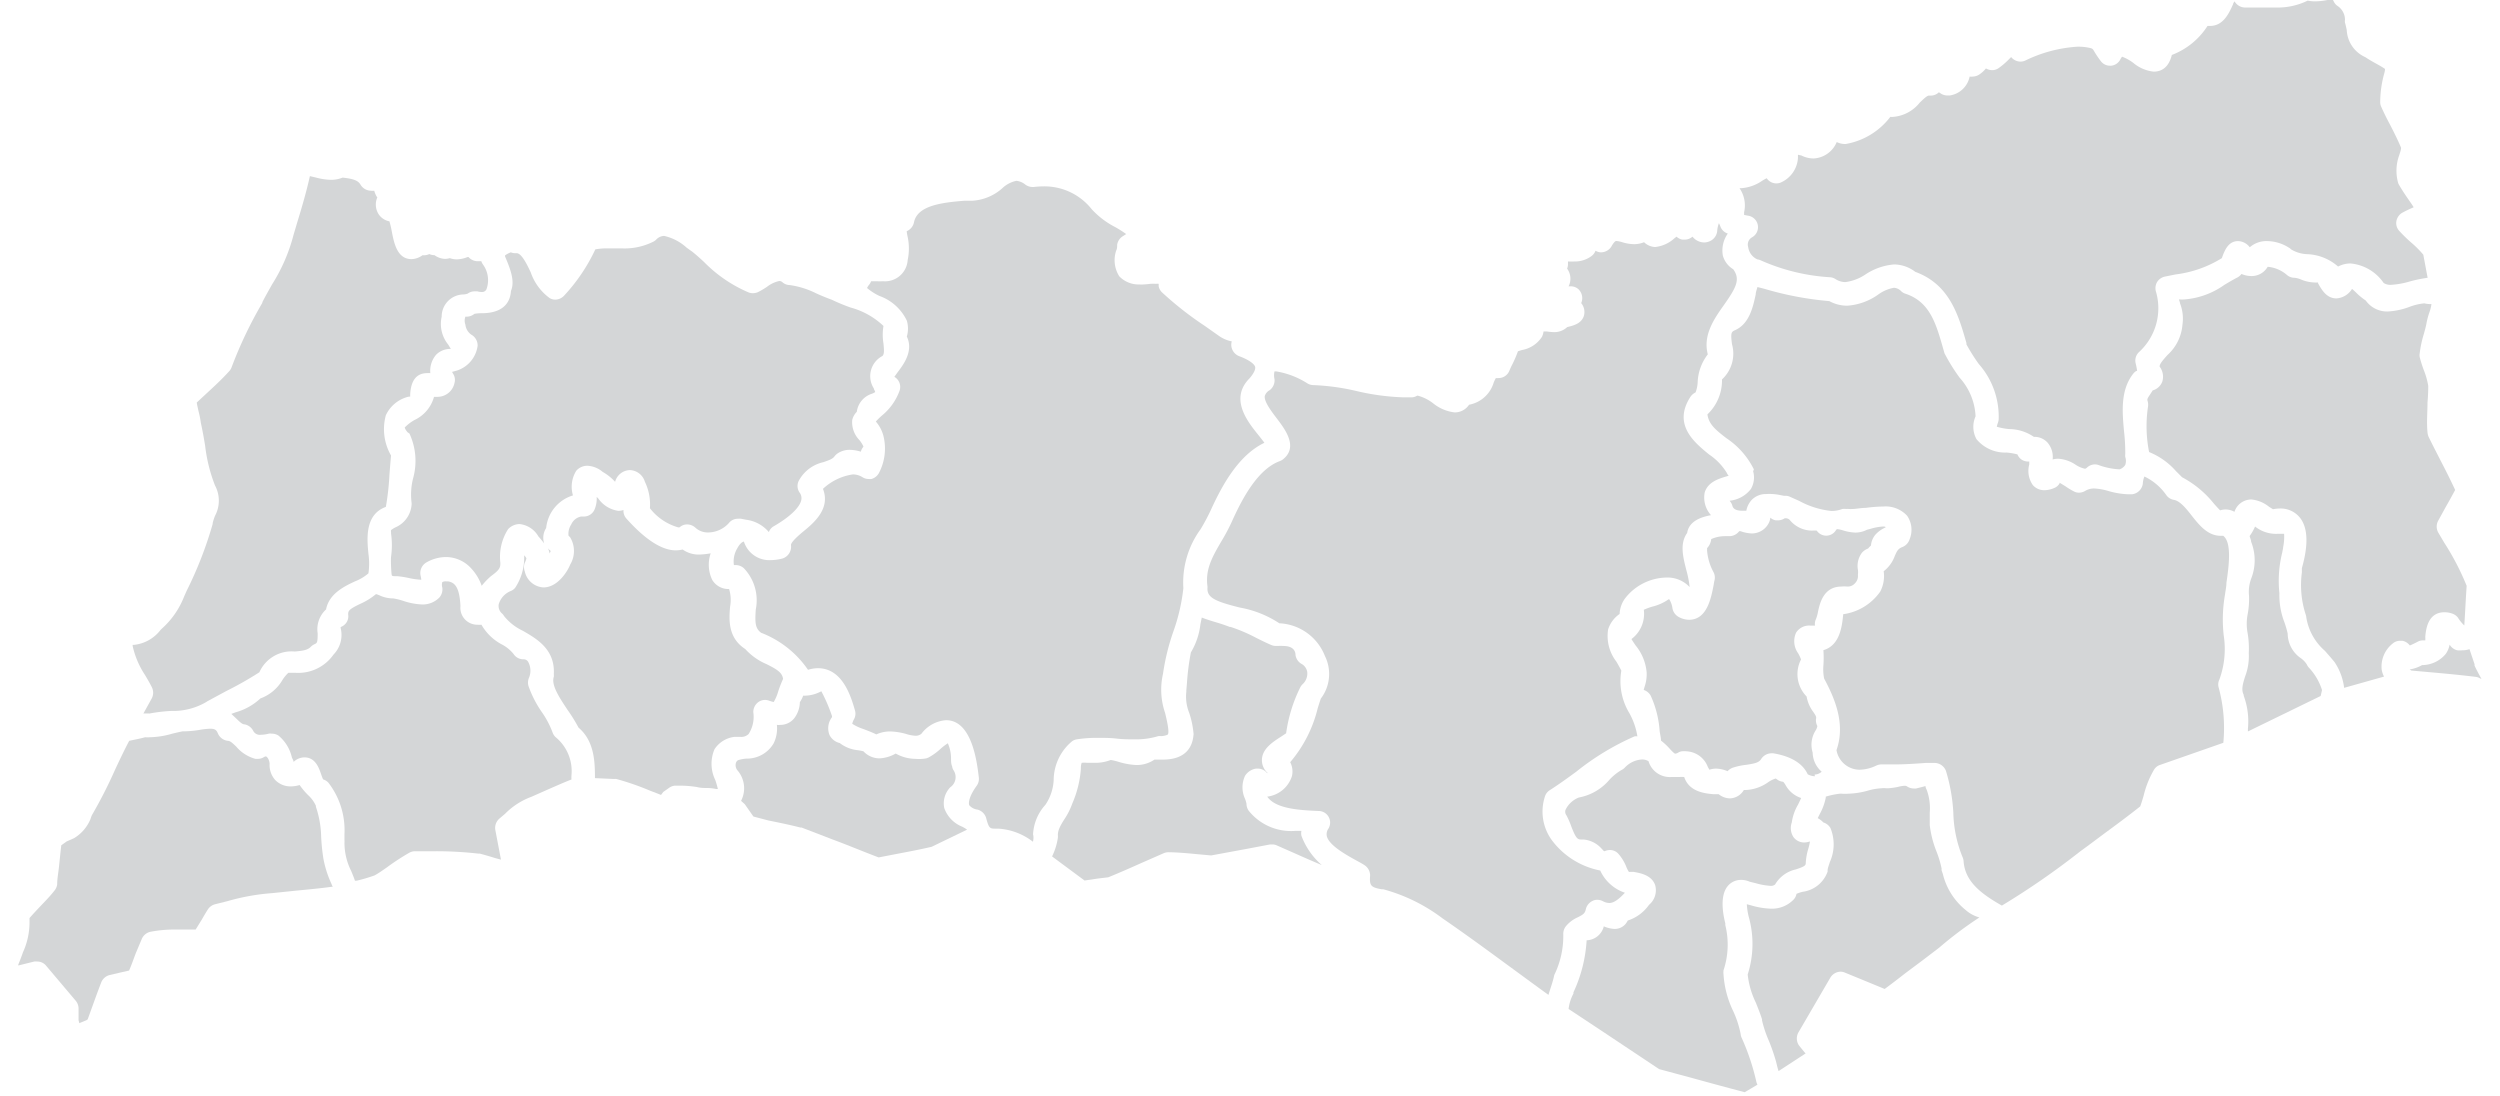
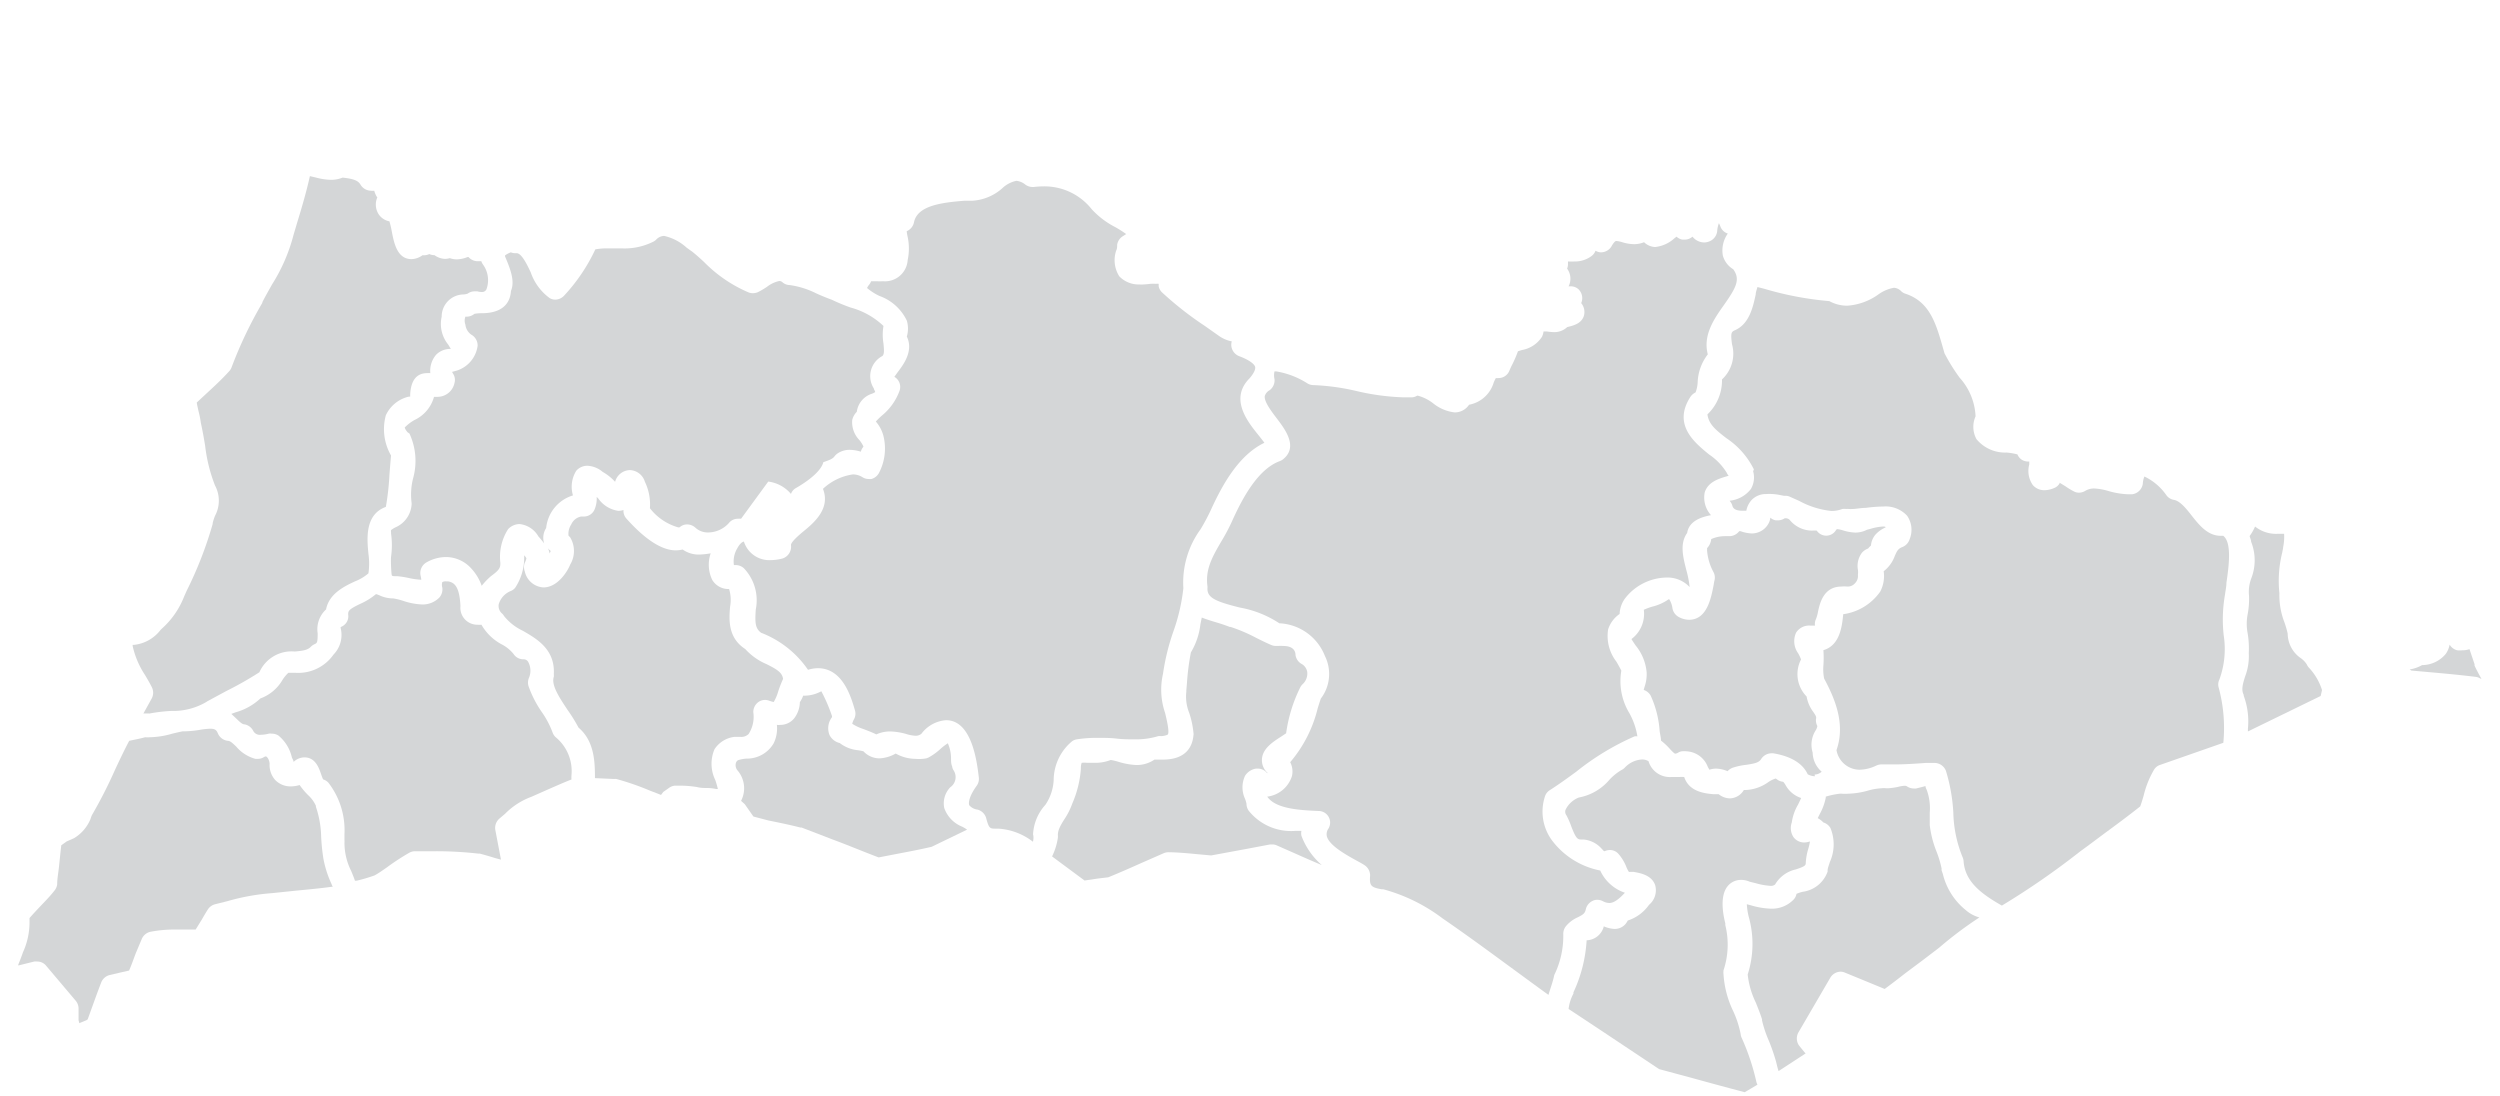
<svg xmlns="http://www.w3.org/2000/svg" viewBox="0 0 202.41 88.71">
  <defs>
    <style>.cls-1{fill:#d4d6d7;}</style>
  </defs>
  <path id="vila-real-de-santo-antonio" class="cls-1" d="M182,59a6,6,0,0,0-.34-2.67.25.25,0,0,0,0-.07c-.2-.4-.1-.81.11-1.48a4.6,4.6,0,0,0,.3-1.9,7.46,7.46,0,0,0-.09-1.6,4.08,4.08,0,0,1,0-1.55s0,0,0,0a6.67,6.67,0,0,0,.11-1.5,3.09,3.09,0,0,1,.17-1.37,4.06,4.06,0,0,0,0-3c0-.15-.09-.31-.12-.46a4,4,0,0,0,.44-.77,2.72,2.72,0,0,0,1.82.59l.53,0a4.13,4.13,0,0,1-.08,1.09c0,.13-.05.26-.06.38a9.51,9.51,0,0,0-.24,3.34,6.06,6.06,0,0,0,.4,2.34,7.37,7.37,0,0,1,.27.93,2.44,2.44,0,0,0,1.08,2,1.77,1.77,0,0,1,.47.5.92.92,0,0,0,.19.28A4.7,4.7,0,0,1,188,55.87l-.11.48L182,59.22Zm18.75-4.1a.75.75,0,0,0-.32-.1c-1.14-.14-2.29-.25-3.41-.35l-1.79-.16-.13-.09a2.93,2.93,0,0,0,1-.35,2.51,2.51,0,0,0,1.92-.91,1.84,1.84,0,0,0,.31-.75,1,1,0,0,0,.61.46,2,2,0,0,0,.42,0,1.76,1.76,0,0,0,.58-.09l.41,1.22a1.17,1.17,0,0,0,0,.11c.17.37.37.73.56,1.08Z" />
  <path id="vila-do-bispo" class="cls-1" d="M6.36,82.61c0-.34,0-.69,0-1A1,1,0,0,0,6.11,81l-2.4-2.84A.92.92,0,0,0,3,77.85a.91.91,0,0,0-.23,0l-1.29.32,0-.07c.13-.32.26-.65.38-1a5.83,5.83,0,0,0,.53-2.39c0-.13,0-.26,0-.38.35-.4.72-.79,1.11-1.2s.6-.63.89-1a1,1,0,0,0,.24-.53c0-.46.09-.91.14-1.37s.12-1.19.19-1.79l.43-.31L6,67.86a3.26,3.26,0,0,0,1.32-1.53A3.24,3.24,0,0,1,7.44,66a37.68,37.68,0,0,0,1.88-3.69c.36-.77.74-1.57,1.14-2.33l.23-.05c.35-.07.7-.14,1.06-.24a2.68,2.68,0,0,0,.4,0,6.92,6.92,0,0,0,1.8-.29c.3-.07.58-.14.85-.19H15a8.48,8.48,0,0,0,1.13-.11A6.12,6.12,0,0,1,17,59c.39,0,.52.08.65.4a1,1,0,0,0,.79.58c.2,0,.38.18.68.46a3.08,3.08,0,0,0,1.56,1l.19,0a.91.91,0,0,0,.48-.13.44.44,0,0,1,.17-.07c.08,0,.28.22.31.59a1.81,1.81,0,0,0,.45,1.32,1.72,1.72,0,0,0,1.27.52,2.56,2.56,0,0,0,.71-.11,5.74,5.74,0,0,0,.69.82,2.62,2.62,0,0,1,.63.87.31.31,0,0,0,0,.08A8,8,0,0,1,26,67.69a16.55,16.55,0,0,0,.18,1.81,8.64,8.64,0,0,0,.66,2.07,2.29,2.29,0,0,0,.1.23l-.1,0c-.95.13-1.93.22-2.87.31l-1.92.2a17.78,17.78,0,0,0-3.63.65l-1,.25a1,1,0,0,0-.59.42c-.17.27-.33.54-.49.82l-.5.81h-.37c-.41,0-.82,0-1.23,0a10.31,10.31,0,0,0-2.06.18,1,1,0,0,0-.7.58L11,77.16c-.18.47-.36,1-.55,1.42l-.75.17-.85.2a1,1,0,0,0-.65.58c-.17.44-.33.87-.49,1.31L7.1,82.53,7,82.6l-.58.24A1.77,1.77,0,0,0,6.36,82.61Z" />
  <path id="tavira" class="cls-1" d="M162.08,73.32c-1.77-1-3-2-3.1-3.61a1,1,0,0,0-.09-.33,10.1,10.1,0,0,1-.74-3.57,14.13,14.13,0,0,0-.6-3.4,1,1,0,0,0-.89-.64h-.06l-.67,0c-.84.06-1.7.12-2.53.12-.38,0-.72,0-1,0h-.07a1,1,0,0,0-.41.09,3.25,3.25,0,0,1-1.38.34,1.91,1.91,0,0,1-1.85-1.59c.75-2.12-.14-4.19-1-5.79a3.77,3.77,0,0,1-.06-1.06,8.73,8.73,0,0,0,0-1.24c1.36-.39,1.51-2,1.6-2.85v-.06a4.4,4.4,0,0,0,3-1.83,2.71,2.71,0,0,0,.28-1.65,2.71,2.71,0,0,0,.9-1.24c.18-.4.26-.59.64-.73a1,1,0,0,0,.56-.62,2,2,0,0,0-.2-1.9,2.36,2.36,0,0,0-1.93-.75,11.46,11.46,0,0,0-1.42.11c-.4,0-.79.09-1.08.09a2.07,2.07,0,0,1-.28,0,.91.91,0,0,0-.23,0,1.12,1.12,0,0,0-.31,0,2.44,2.44,0,0,1-.88.16,6.94,6.94,0,0,1-2.62-.82l-.74-.33a.84.84,0,0,0-.38-.08h-.11l-.41-.08A4.25,4.25,0,0,0,143,40a1.59,1.59,0,0,0-1.16.46,1.75,1.75,0,0,0-.45.89l-.33,0c-.68,0-.77-.28-.81-.44a1,1,0,0,0-.14-.27l-.07-.1h0a2.48,2.48,0,0,0,1.72-.95,1.85,1.85,0,0,0,.18-1.44A.88.88,0,0,0,142,38a6.5,6.5,0,0,0-2.22-2.52c-.91-.7-1.43-1.14-1.54-1.93a3.79,3.79,0,0,0,1.18-2.83,2.84,2.84,0,0,0,.81-2.85c-.12-.9-.06-1,.23-1.13,1.18-.51,1.47-1.89,1.69-2.9,0-.18.09-.41.14-.6l.55.14a26.3,26.3,0,0,0,5.27,1,3,3,0,0,0,1.45.37,4.88,4.88,0,0,0,2.49-.89,3.07,3.07,0,0,1,1.29-.56.89.89,0,0,1,.6.29.89.89,0,0,0,.33.19c2,.66,2.49,2.45,3.08,4.53l.06.21a.51.51,0,0,0,.07.17,14.88,14.88,0,0,0,1.18,1.89,5,5,0,0,1,1.29,3.13,2.08,2.08,0,0,0,.07,1.84,3,3,0,0,0,2.44,1.09,5.18,5.18,0,0,1,.88.15.93.93,0,0,0,.38.45,1.05,1.05,0,0,0,.49.13h.09a1.8,1.8,0,0,0,0,.22,2,2,0,0,0,.29,1.69,1.23,1.23,0,0,0,.94.41,2.08,2.08,0,0,0,.79-.18.86.86,0,0,0,.43-.37l0-.06.49.3a5.42,5.42,0,0,0,.64.39.88.88,0,0,0,.44.12,1,1,0,0,0,.48-.13,1.39,1.39,0,0,1,.76-.21,4.8,4.8,0,0,1,1.1.19,6.48,6.48,0,0,0,1.69.28h.26a1,1,0,0,0,.88-.85,1.76,1.76,0,0,1,.13-.59,4.56,4.56,0,0,1,1.79,1.53.94.94,0,0,0,.59.36c.5.08,1,.7,1.46,1.29.6.76,1.29,1.62,2.33,1.62H180c.72.55.45,2.49.26,3.81,0,.33-.08.64-.11.92a11.7,11.7,0,0,0-.11,3.33,7.22,7.22,0,0,1-.35,3.58.89.89,0,0,0-.07.6,12.58,12.58,0,0,1,.39,4.52l-5.12,1.79a.89.89,0,0,0-.48.37,7.72,7.72,0,0,0-.85,2.11c-.09.31-.18.61-.28.88-.92.73-1.89,1.45-2.83,2.14-.66.49-1.33,1-2,1.48A62.75,62.75,0,0,1,162.08,73.32Z" />
  <path id="sao-bras-de-alportel" class="cls-1" d="M146.94,62.85a1.31,1.31,0,0,1-.58-.16c-.31-.68-1.06-1.41-2.79-1.7h-.16a1,1,0,0,0-.81.45c-.18.3-.49.37-1.19.48a5.45,5.45,0,0,0-1.13.24,1.07,1.07,0,0,0-.41.28,2.54,2.54,0,0,0-.92-.21,1.67,1.67,0,0,0-.55.09l-.13-.23a1.94,1.94,0,0,0-1.71-1.26,1.9,1.9,0,0,0-.41,0,.79.79,0,0,0-.27.1.54.54,0,0,1-.25.09c-.07,0-.35-.29-.46-.42a5.43,5.43,0,0,0-.69-.64c0-.25-.08-.52-.11-.8a8.21,8.21,0,0,0-.72-2.83,1,1,0,0,0-.57-.47l.07-.25a3.13,3.13,0,0,0,.17-1.17,4,4,0,0,0-.9-2.19c-.12-.18-.24-.35-.33-.51a2.55,2.55,0,0,0,1-2.37,5.38,5.38,0,0,1,.67-.25,3.9,3.9,0,0,0,1.34-.6l.05,0a1.84,1.84,0,0,1,.26.74,1,1,0,0,0,.45.66,1.78,1.78,0,0,0,.89.26c1.47,0,1.79-1.78,2-2.85a2.73,2.73,0,0,1,.07-.37.94.94,0,0,0-.1-.66,4.39,4.39,0,0,1-.51-1.75.86.86,0,0,0,0-.17,1.21,1.21,0,0,0,.33-.68.07.07,0,0,0,0-.05,2.75,2.75,0,0,1,1.1-.24h.24l.15,0a1,1,0,0,0,.78-.4l.12,0a2.93,2.93,0,0,0,.9.18h0a1.54,1.54,0,0,0,1.4-.89,1.07,1.07,0,0,0,.1-.39.91.91,0,0,0,.45.22l.18,0a1,1,0,0,0,.54-.17h.07a.48.48,0,0,1,.32.12,2.34,2.34,0,0,0,1.84.88,2.06,2.06,0,0,1,.36,0,.93.93,0,0,0,.77.41h0a.92.92,0,0,0,.77-.42.33.33,0,0,1,.1-.11,2.17,2.17,0,0,1,.48.1,3.79,3.79,0,0,0,1,.18,2.05,2.05,0,0,0,.95-.23l.27-.07a4.5,4.5,0,0,1,1-.19c.15,0,.21,0,.24.07a2.36,2.36,0,0,0-.83.59,1.56,1.56,0,0,0-.36.88,1.75,1.75,0,0,0-.23.24,1.24,1.24,0,0,0-.49.33,1.77,1.77,0,0,0-.33,1.42,1.81,1.81,0,0,1,0,.32.66.66,0,0,0,0,.14.83.83,0,0,1-.24.6.77.77,0,0,1-.55.27h-.08a2.34,2.34,0,0,0-.47,0c-1.46,0-1.75,1.38-1.89,2a3.3,3.3,0,0,1-.17.63.89.89,0,0,0-.08.53l-.06,0-.32,0a1.25,1.25,0,0,0-1.15.57,1.67,1.67,0,0,0,.17,1.68,3.6,3.6,0,0,1,.23.49,2.58,2.58,0,0,0,.45,3,2.91,2.91,0,0,0,.54,1.25c.22.32.25.4.23.52a.94.94,0,0,0,.1.62.92.92,0,0,1-.14.36,2.16,2.16,0,0,0-.24,1.79,2.1,2.1,0,0,0,.73,1.55.86.86,0,0,1-.57.23Z" />
  <path id="silves" class="cls-1" d="M83.63,68.15a5.08,5.08,0,0,0-2.8-1.06h-.21c-.47,0-.55,0-.78-.87a1,1,0,0,0-.69-.67,1.06,1.06,0,0,1-.68-.36c-.07-.21,0-.74.62-1.59a.94.94,0,0,0,.16-.65c-.15-1.27-.56-4.64-2.65-4.64a2.73,2.73,0,0,0-2,1.1.73.73,0,0,1-.47.16,3,3,0,0,1-.78-.15,5.36,5.36,0,0,0-1.27-.2,2.7,2.7,0,0,0-1.13.24c-.37-.18-.74-.32-1.09-.45A3.74,3.74,0,0,1,69,58.6a1.44,1.44,0,0,1,.15-.38.93.93,0,0,0,.07-.71c-.32-1.11-1-3.41-3-3.41a2.84,2.84,0,0,0-.8.13,8.16,8.16,0,0,0-3.8-3c-.48-.36-.5-.82-.43-1.88A3.76,3.76,0,0,0,60.22,46a1,1,0,0,0-.64-.25h-.16a2.06,2.06,0,0,1,.27-1.35c.21-.4.44-.55.54-.55h0a2.16,2.16,0,0,0,2.19,1.5,3.93,3.93,0,0,0,.93-.13,1,1,0,0,0,.69-1.09c0-.24.59-.76,1-1.1.82-.67,2.23-1.84,1.59-3.45a4.48,4.48,0,0,1,2.42-1.17,1.46,1.46,0,0,1,.77.22.89.89,0,0,0,.5.15,1,1,0,0,0,.24,0,1,1,0,0,0,.59-.46,4.25,4.25,0,0,0,.37-3.05,2.85,2.85,0,0,0-.61-1.14,5.83,5.83,0,0,1,.5-.49,4.64,4.64,0,0,0,1.42-2,.94.94,0,0,0-.42-1.13l.28-.39c.44-.58,1.3-1.7.73-2.87a2.27,2.27,0,0,0,0-1.29,3.91,3.91,0,0,0-2.22-2,4.58,4.58,0,0,1-1-.64,1.11,1.11,0,0,1,.17-.27,1,1,0,0,0,.16-.28h.07l.37,0a4.53,4.53,0,0,0,.52,0,1.84,1.84,0,0,0,2-1.72,4.51,4.51,0,0,0,0-1.86,4.2,4.2,0,0,1-.08-.47h0A1,1,0,0,0,74,18c.27-1.34,2.18-1.6,4.12-1.75l.28,0h0l.35,0a4,4,0,0,0,2.39-1,2.35,2.35,0,0,1,1.15-.61,1.37,1.37,0,0,1,.73.31,1,1,0,0,0,.56.19h.11a7.29,7.29,0,0,1,.79-.05,4.88,4.88,0,0,1,3.91,1.85,6.79,6.79,0,0,0,1.91,1.45,9.46,9.46,0,0,1,.88.56l-.28.18a1,1,0,0,0-.45.68c0,.17,0,.33-.08.48a2.44,2.44,0,0,0,.25,2.08,2.17,2.17,0,0,0,1.65.66,1.39,1.39,0,0,0,.3,0,5.54,5.54,0,0,0,.56-.05,4.23,4.23,0,0,1,.48,0,.63.63,0,0,1,.2,0h0s0,.06,0,.19a.92.92,0,0,0,.27.5,27.12,27.12,0,0,0,3.47,2.72l1.12.79a2.7,2.7,0,0,0,1.06.46.93.93,0,0,0,0,.55,1,1,0,0,0,.58.64c.89.33,1.26.67,1.31.87s-.11.53-.44.92c-1.67,1.66-.15,3.54.67,4.56.16.2.37.46.52.67-2.09,1-3.41,3.42-4.33,5.43a16.7,16.7,0,0,1-.83,1.56,7.32,7.32,0,0,0-1.4,4.78,15.33,15.33,0,0,1-.8,3.48,18.23,18.23,0,0,0-.85,3.46,5.79,5.79,0,0,0,.17,3.16c.13.54.37,1.54.22,1.75,0,0-.16.11-.54.13a.85.85,0,0,0-.23,0,6.18,6.18,0,0,1-1.93.26c-.47,0-.94,0-1.44-.06s-1-.06-1.59-.06a10.35,10.35,0,0,0-1.64.12.93.93,0,0,0-.36.14,4.11,4.11,0,0,0-1.51,3.16,3.92,3.92,0,0,1-.67,2,3.84,3.84,0,0,0-1,2.4C83.7,67.75,83.67,68,83.63,68.15Z" />
  <path id="portimao" class="cls-1" d="M53.52,64.36,52.59,64a21.31,21.31,0,0,0-2.69-.93.57.57,0,0,0-.18,0L48.17,63c0-1.34-.05-3-1.33-4.09a12.91,12.91,0,0,0-.9-1.45c-.66-1-1.33-2-1.1-2.67a1.57,1.57,0,0,0,0-.23c.1-2-1.4-2.85-2.51-3.49a4.3,4.3,0,0,1-1.51-1.18,1.33,1.33,0,0,0-.14-.19.81.81,0,0,1-.3-.78,1.66,1.66,0,0,1,1-1.08.9.9,0,0,0,.33-.25,4.39,4.39,0,0,0,.73-2.44c0-.06,0-.13,0-.19a1.11,1.11,0,0,1,.18.24h0a1.38,1.38,0,0,1-.13.36,1,1,0,0,0,0,.71A1.64,1.64,0,0,0,44,47.56c1.2,0,2-1.41,2.16-1.84a2.14,2.14,0,0,0,0-2.22l-.13-.13a1.39,1.39,0,0,1,.22-.91,1.1,1.1,0,0,1,.8-.64h.22a.94.94,0,0,0,.85-.53,2.27,2.27,0,0,0,.19-1.06l.13.13a2.38,2.38,0,0,0,1.62,1,1.28,1.28,0,0,0,.42-.07.93.93,0,0,0,.24.7c1.52,1.7,2.87,2.57,4,2.57a2.51,2.51,0,0,0,.55-.07,2.25,2.25,0,0,0,1.34.41,6.46,6.46,0,0,0,.93-.1h0a2.84,2.84,0,0,0,.13,2.16,1.53,1.53,0,0,0,1.36.73h0a3,3,0,0,1,.08,1.43c-.08,1-.21,2.5,1.23,3.43a4.9,4.9,0,0,0,1.72,1.22c.88.44,1.27.69,1.34,1.2a10,10,0,0,0-.39,1,3.52,3.52,0,0,1-.37.87,3.71,3.71,0,0,1-.37-.11.92.92,0,0,0-.33-.06.91.91,0,0,0-.55.18,1,1,0,0,0-.4.81,2.57,2.57,0,0,1-.38,1.77.85.85,0,0,1-.67.23h-.29l-.18,0a2.24,2.24,0,0,0-1.62,1,3,3,0,0,0,.06,2.49,6.68,6.68,0,0,1,.21.73l-.14,0a3.63,3.63,0,0,0-.69-.08h0c-.28,0-.57,0-.87-.08a8.83,8.83,0,0,0-1.28-.11l-.51,0a1,1,0,0,0-.42.15l-.51.36Z" />
  <path id="olhao" class="cls-1" d="M144,86.72c-.05-.16-.1-.33-.14-.51l-.07-.28a16,16,0,0,0-.57-1.65,9.37,9.37,0,0,1-.56-1.67.29.29,0,0,0,0-.09c-.15-.47-.33-.91-.5-1.34a6.89,6.89,0,0,1-.66-2.28,8.11,8.11,0,0,0,.08-4.69,5.35,5.35,0,0,1-.15-1l.34.09a6.3,6.3,0,0,0,1.61.27,2.43,2.43,0,0,0,1.8-.7.88.88,0,0,0,.27-.5,2.84,2.84,0,0,1,.52-.17,2.48,2.48,0,0,0,2-1.63.29.29,0,0,0,0-.09c0-.19.11-.43.18-.68a3.48,3.48,0,0,0,.05-2.76,1,1,0,0,0-.57-.45l-.06-.06a1.8,1.8,0,0,0-.4-.29l.17-.34a4.57,4.57,0,0,0,.48-1.31v-.09a6.34,6.34,0,0,1,1.15-.24l.13,0a3.43,3.43,0,0,0,.56,0,6.45,6.45,0,0,0,1.58-.25,4.86,4.86,0,0,1,1.12-.19,1.19,1.19,0,0,1,.33,0l.21,0h0a5.7,5.7,0,0,0,.77-.11,2.42,2.42,0,0,1,.54-.09.31.31,0,0,1,.19.05,1,1,0,0,0,.54.17l.19,0,.56-.14.2-.06a.82.82,0,0,0,.1.3,4.31,4.31,0,0,1,.25,1.86c0,.34,0,.69,0,1a8.37,8.37,0,0,0,.55,2.15,8.48,8.48,0,0,1,.41,1.37.83.83,0,0,0,0,.15l.1.29a5.37,5.37,0,0,0,1.85,2.92,2.77,2.77,0,0,0,1.11.6A31.08,31.08,0,0,0,157,76.73l-1.39,1.06-1.34,1c-.55.43-1.12.87-1.68,1.28l-1.77-.73-1.44-.59a.94.94,0,0,0-.36-.08,1,1,0,0,0-.82.47l-2.57,4.41a1,1,0,0,0,0,1.06c.16.21.33.41.5.62l.06.06,0,0Z" />
-   <path id="monchique" class="cls-1" d="M39,47.43a4,4,0,0,0-.84-1.4,2.77,2.77,0,0,0-2.06-.93,3.24,3.24,0,0,0-1.6.45,1,1,0,0,0-.45,1.05,2.23,2.23,0,0,1,.06.34,6,6,0,0,1-1-.14,7.81,7.81,0,0,0-.95-.15H32.1c-.25,0-.35,0-.38-.08s-.09-1-.06-1.48a6.72,6.72,0,0,0,0-1.9.29.29,0,0,0,0-.09.65.65,0,0,1,0-.18,2.13,2.13,0,0,1,.35-.22,2.17,2.17,0,0,0,1.31-1.79.89.89,0,0,0,0-.23,5.4,5.4,0,0,1,.12-1.93,5.25,5.25,0,0,0-.29-3.65L33,35c-.22-.26-.23-.38-.23-.39a3.48,3.48,0,0,1,.8-.61,2.92,2.92,0,0,0,1.57-1.87h.24A1.41,1.41,0,0,0,36.8,31a.9.9,0,0,0-.11-.73l-.09-.16L37,30a2.45,2.45,0,0,0,1.67-2,1,1,0,0,0-.52-.91,1.14,1.14,0,0,1-.47-.81.91.91,0,0,1,0-.64h.08a1,1,0,0,0,.65-.23,3.17,3.17,0,0,1,.59-.05c.63,0,2.26-.1,2.37-1.81.35-.82-.09-1.86-.48-2.79l0-.08a1.82,1.82,0,0,1,.47-.25.9.9,0,0,0,.37.07h.1c.4,0,.85.93,1.14,1.55a4.31,4.31,0,0,0,1.54,2.09.92.92,0,0,0,.45.12,1,1,0,0,0,.7-.31,14.48,14.48,0,0,0,2.54-3.76,5.21,5.21,0,0,1,1-.08h1.12a5.21,5.21,0,0,0,2.59-.55,1,1,0,0,0,.2-.14.92.92,0,0,1,.66-.32,4,4,0,0,1,1.82.95l.5.36c.32.26.62.53.92.81a11.19,11.19,0,0,0,3.61,2.46,1,1,0,0,0,.33.06,1.1,1.1,0,0,0,.4-.08,6.38,6.38,0,0,0,.75-.44,2.46,2.46,0,0,1,1-.47.4.4,0,0,1,.27.12.91.91,0,0,0,.57.21,6.93,6.93,0,0,1,2.16.68c.4.18.81.35,1.25.51a15.24,15.24,0,0,0,1.52.63,6.21,6.21,0,0,1,2.66,1.49,4.3,4.3,0,0,0,0,1.43c.06.61.06.84-.08,1a1.84,1.84,0,0,0-.7,2.63c0,.08.08.18.1.24a.32.32,0,0,1,0,.06,1.23,1.23,0,0,1-.26.13,1.77,1.77,0,0,0-1.22,1.46A1.42,1.42,0,0,0,69,34a2.07,2.07,0,0,0,.58,1.63,2.55,2.55,0,0,1,.32.5l0,.05a.86.86,0,0,0-.2.39,3.2,3.2,0,0,0-.9-.15,1.74,1.74,0,0,0-1,.3,1.2,1.2,0,0,0-.23.22c-.15.22-.45.32-.91.48a3,3,0,0,0-2,1.53.94.94,0,0,0,.07.92.75.75,0,0,1,.14.64c-.14.6-.95,1.36-2.21,2.09a.87.87,0,0,0-.41.48,2.88,2.88,0,0,0-1.84-1L60,42a1.07,1.07,0,0,0-.25,0,.92.92,0,0,0-.74.35,2.28,2.28,0,0,1-1.7.76,1.47,1.47,0,0,1-1-.38,1,1,0,0,0-.67-.27.88.88,0,0,0-.61.23.23.23,0,0,1-.15,0,4.45,4.45,0,0,1-2.26-1.54A4.22,4.22,0,0,0,52.21,39,1.32,1.32,0,0,0,51,38.06a1.28,1.28,0,0,0-1.2.95,4,4,0,0,0-1-.8,2.07,2.07,0,0,0-1.23-.5,1.19,1.19,0,0,0-.91.4,2.44,2.44,0,0,0-.27,2,3.07,3.07,0,0,0-2.17,2.64,1.47,1.47,0,0,0-.22,1,1.53,1.53,0,0,0,.06.25c-.12-.16-.25-.32-.38-.47l-.09-.1a2,2,0,0,0-1.52-1,1.29,1.29,0,0,0-.93.41,4.16,4.16,0,0,0-.63,2.73v.07c0,.35-.12.54-.75,1A5.64,5.64,0,0,0,39,47.43Zm5.5-2.62a1.64,1.64,0,0,0-.13-.41,2.13,2.13,0,0,0,.22.21Z" />
+   <path id="monchique" class="cls-1" d="M39,47.43a4,4,0,0,0-.84-1.4,2.77,2.77,0,0,0-2.06-.93,3.24,3.24,0,0,0-1.6.45,1,1,0,0,0-.45,1.05,2.23,2.23,0,0,1,.06.34,6,6,0,0,1-1-.14,7.81,7.81,0,0,0-.95-.15H32.1c-.25,0-.35,0-.38-.08s-.09-1-.06-1.48a6.72,6.72,0,0,0,0-1.9.29.29,0,0,0,0-.09.65.65,0,0,1,0-.18,2.13,2.13,0,0,1,.35-.22,2.17,2.17,0,0,0,1.31-1.79.89.89,0,0,0,0-.23,5.4,5.4,0,0,1,.12-1.93,5.25,5.25,0,0,0-.29-3.65L33,35c-.22-.26-.23-.38-.23-.39a3.48,3.48,0,0,1,.8-.61,2.92,2.92,0,0,0,1.57-1.87h.24A1.41,1.41,0,0,0,36.8,31a.9.9,0,0,0-.11-.73l-.09-.16L37,30a2.45,2.45,0,0,0,1.67-2,1,1,0,0,0-.52-.91,1.14,1.14,0,0,1-.47-.81.91.91,0,0,1,0-.64h.08a1,1,0,0,0,.65-.23,3.17,3.17,0,0,1,.59-.05c.63,0,2.26-.1,2.37-1.81.35-.82-.09-1.86-.48-2.79l0-.08a1.82,1.82,0,0,1,.47-.25.9.9,0,0,0,.37.07h.1c.4,0,.85.93,1.14,1.55a4.31,4.31,0,0,0,1.54,2.09.92.92,0,0,0,.45.12,1,1,0,0,0,.7-.31,14.48,14.48,0,0,0,2.54-3.76,5.21,5.21,0,0,1,1-.08h1.12a5.21,5.21,0,0,0,2.59-.55,1,1,0,0,0,.2-.14.92.92,0,0,1,.66-.32,4,4,0,0,1,1.82.95l.5.36c.32.26.62.53.92.81a11.19,11.19,0,0,0,3.61,2.46,1,1,0,0,0,.33.06,1.1,1.1,0,0,0,.4-.08,6.38,6.38,0,0,0,.75-.44,2.46,2.46,0,0,1,1-.47.4.4,0,0,1,.27.12.91.91,0,0,0,.57.21,6.93,6.93,0,0,1,2.16.68c.4.18.81.35,1.25.51a15.24,15.24,0,0,0,1.52.63,6.21,6.21,0,0,1,2.66,1.49,4.3,4.3,0,0,0,0,1.43c.06.61.06.84-.08,1a1.84,1.84,0,0,0-.7,2.63c0,.08.08.18.1.24a.32.32,0,0,1,0,.06,1.23,1.23,0,0,1-.26.13,1.77,1.77,0,0,0-1.22,1.46A1.42,1.42,0,0,0,69,34a2.07,2.07,0,0,0,.58,1.63,2.55,2.55,0,0,1,.32.5l0,.05a.86.86,0,0,0-.2.39,3.2,3.2,0,0,0-.9-.15,1.74,1.74,0,0,0-1,.3,1.2,1.2,0,0,0-.23.22c-.15.22-.45.32-.91.48c-.14.6-.95,1.36-2.21,2.09a.87.87,0,0,0-.41.48,2.88,2.88,0,0,0-1.84-1L60,42a1.07,1.07,0,0,0-.25,0,.92.92,0,0,0-.74.35,2.28,2.28,0,0,1-1.7.76,1.47,1.47,0,0,1-1-.38,1,1,0,0,0-.67-.27.88.88,0,0,0-.61.23.23.23,0,0,1-.15,0,4.45,4.45,0,0,1-2.26-1.54A4.22,4.22,0,0,0,52.21,39,1.32,1.32,0,0,0,51,38.06a1.28,1.28,0,0,0-1.2.95,4,4,0,0,0-1-.8,2.07,2.07,0,0,0-1.23-.5,1.19,1.19,0,0,0-.91.4,2.44,2.44,0,0,0-.27,2,3.07,3.07,0,0,0-2.17,2.64,1.47,1.47,0,0,0-.22,1,1.53,1.53,0,0,0,.06.25c-.12-.16-.25-.32-.38-.47l-.09-.1a2,2,0,0,0-1.52-1,1.29,1.29,0,0,0-.93.41,4.16,4.16,0,0,0-.63,2.73v.07c0,.35-.12.54-.75,1A5.64,5.64,0,0,0,39,47.43Zm5.5-2.62a1.64,1.64,0,0,0-.13-.41,2.13,2.13,0,0,0,.22.21Z" />
  <path id="loule" class="cls-1" d="M125.37,80.55c-1-.72-2-1.46-3-2.19-1.8-1.32-3.66-2.69-5.57-4A14.06,14.06,0,0,0,112,72l-.13,0c-.9-.16-1-.3-.94-1.13a1,1,0,0,0-.45-.82c-.18-.12-.42-.25-.68-.39-.81-.45-2.17-1.2-2.37-1.94a.78.78,0,0,1,.13-.64.94.94,0,0,0-.77-1.42h-.06c-1.37-.06-3.23-.15-4-1a1.83,1.83,0,0,1-.13-.16,2.41,2.41,0,0,0,2-1.66,1.63,1.63,0,0,0-.14-1.13,10.56,10.56,0,0,0,2.23-4.38c.08-.25.16-.51.25-.77a3.28,3.28,0,0,0,.33-3.45,4.17,4.17,0,0,0-3.57-2.64h-.11a8.53,8.53,0,0,0-3.21-1.28c-2-.5-2.65-.8-2.62-1.57a.86.86,0,0,0,0-.16c-.19-1.38.43-2.44,1.15-3.67A15.67,15.67,0,0,0,99.84,42c.78-1.69,2-4,3.76-4.66a1,1,0,0,0,.25-.13c1.3-1,.2-2.44-.45-3.3-.45-.59-1.06-1.39-1-1.84a.81.81,0,0,1,.4-.48,1,1,0,0,0,.39-.89,1.35,1.35,0,0,1,0-.63h.14a6.74,6.74,0,0,1,2.57,1,1,1,0,0,0,.44.11,18.27,18.27,0,0,1,3.49.48,19.11,19.11,0,0,0,3.77.51l.72,0a.9.9,0,0,0,.41-.13.15.15,0,0,1,.08,0,3.45,3.45,0,0,1,1.23.62,3.39,3.39,0,0,0,1.73.73,1.38,1.38,0,0,0,1.17-.62,2.57,2.57,0,0,0,2-1.81,3.78,3.78,0,0,1,.17-.35.75.75,0,0,0,.21,0,.94.94,0,0,0,.87-.56c.09-.21.17-.39.26-.56a9.65,9.65,0,0,0,.45-1.05l.32-.1a2.43,2.43,0,0,0,1.63-1.08,1.45,1.45,0,0,0,.12-.42,1.81,1.81,0,0,1,.29,0,4.31,4.31,0,0,0,.55.05,1.51,1.51,0,0,0,1.08-.41c.62-.14,1.12-.32,1.33-.85a1.13,1.13,0,0,0-.2-1.09,1,1,0,0,0-.24-1.14.94.94,0,0,0-.61-.22H127a1.37,1.37,0,0,0-.12-1.43,1,1,0,0,0,.07-.42v-.16h0a4.24,4.24,0,0,0,.51,0,2.24,2.24,0,0,0,1.41-.45.93.93,0,0,0,.31-.42.94.94,0,0,0,.4.13h.06a1,1,0,0,0,.83-.48c.07-.13.26-.44.39-.44a2.37,2.37,0,0,1,.45.09,3.43,3.43,0,0,0,1,.17,2.15,2.15,0,0,0,.8-.16A1.37,1.37,0,0,0,134,20h0a2.73,2.73,0,0,0,1.56-.7l.18-.14a.92.92,0,0,0,.47.24l.18,0a.93.93,0,0,0,.64-.24,1.23,1.23,0,0,0,.94.47h0a1.15,1.15,0,0,0,.59-.17,1,1,0,0,0,.47-.74,2.27,2.27,0,0,1,.14-.65,1.78,1.78,0,0,1,.12.27.94.94,0,0,0,.6.57,2.37,2.37,0,0,0-.4,1.79,1.87,1.87,0,0,0,.84,1.1c.59.82.25,1.47-.75,2.89-.78,1.1-1.72,2.43-1.31,4a3.93,3.93,0,0,0-.82,2.26,2.62,2.62,0,0,1-.17.82,1.07,1.07,0,0,0-.41.35c-1.47,2.26.32,3.71,1.51,4.68a4.85,4.85,0,0,1,1.42,1.47.89.89,0,0,0,.16.25l0,0-.21.06c-.62.19-1.47.45-1.73,1.29a2.13,2.13,0,0,0,.51,1.84c-.69.13-1.78.43-1.93,1.44-.63.87-.32,2-.07,3a8.41,8.41,0,0,1,.27,1.38l-.06-.06a2.45,2.45,0,0,0-1.82-.71,4.34,4.34,0,0,0-3.35,1.69,2.29,2.29,0,0,0-.44,1.26,2.39,2.39,0,0,0-.93,1.25,3.39,3.39,0,0,0,.67,2.61c.14.24.28.49.4.73a5,5,0,0,0,.65,3.44,5.69,5.69,0,0,1,.65,1.88.64.64,0,0,0-.23,0,21,21,0,0,0-4.72,2.86c-.75.55-1.46,1.06-2.15,1.5a.92.92,0,0,0-.39.52,3.93,3.93,0,0,0,.56,3.52,6.42,6.42,0,0,0,3.92,2.46,3.38,3.38,0,0,0,2,1.8c-.45.48-.87.83-1.26.83a1.14,1.14,0,0,1-.55-.16,1.07,1.07,0,0,0-.42-.1.86.86,0,0,0-.41.1,1,1,0,0,0-.52.64c-.07.36-.21.45-.64.67a2.59,2.59,0,0,0-1,.76,1,1,0,0,0-.19.65,7.19,7.19,0,0,1-.73,3.27C125.73,79.49,125.53,80,125.37,80.55Z" />
  <path id="lagoa-algarve" class="cls-1" d="M71.14,69.42c-1.25-.47-2.5-1-3.75-1.46L64.9,67l-.1,0c-.86-.22-1.74-.4-2.58-.57L61,66.11l-.7-1L60,64.84a2.22,2.22,0,0,0-.31-2.49.67.67,0,0,1-.12-.53.41.41,0,0,1,.18-.27,2.83,2.83,0,0,1,.69-.13,2.5,2.5,0,0,0,2.2-1.24,2.75,2.75,0,0,0,.26-1.49,1.36,1.36,0,0,0,.29,0h0a1.44,1.44,0,0,0,1.11-.53,2.23,2.23,0,0,0,.46-1.31,2.41,2.41,0,0,0,.27-.53.93.93,0,0,0,.23,0,2.76,2.76,0,0,0,1.09-.28l.15-.07a13.44,13.44,0,0,1,.86,2,.31.31,0,0,1,0,.1,1.46,1.46,0,0,0-.19,1.46,1.25,1.25,0,0,0,.82.63,2.83,2.83,0,0,0,1.47.58,4,4,0,0,1,.45.09,1.77,1.77,0,0,0,1.3.57,2.92,2.92,0,0,0,1.31-.39,3.31,3.31,0,0,0,1.6.43A3.26,3.26,0,0,0,75,61.4l.16-.06a4.76,4.76,0,0,0,1-.72,4.42,4.42,0,0,1,.58-.44A3.05,3.05,0,0,1,77,61.42c0,.21,0,.42.09.63a.72.72,0,0,0,.11.31,1,1,0,0,1-.26,1.38.93.93,0,0,0-.13.15,1.87,1.87,0,0,0-.36,1.53,2.52,2.52,0,0,0,1.45,1.51,3.52,3.52,0,0,1,.4.24l-2.87,1.39c-.9.21-1.84.39-2.74.56Z" />
  <path id="lagos" class="cls-1" d="M28.74,71.31c-.09-.27-.2-.53-.31-.8a5.06,5.06,0,0,1-.54-2.29,1.09,1.09,0,0,0,0-.18c0-.17,0-.34,0-.52a6.28,6.28,0,0,0-1.31-4.16,1,1,0,0,0-.42-.26c-.06-.12-.13-.33-.18-.47-.16-.46-.45-1.31-1.33-1.31a1.28,1.28,0,0,0-.88.37c0-.12-.1-.26-.14-.37a3.21,3.21,0,0,0-1.09-1.77A1,1,0,0,0,22,59.4a.66.66,0,0,0-.24,0,2.65,2.65,0,0,1-.64.09.6.6,0,0,1-.63-.34,1,1,0,0,0-.67-.5c-.23,0-.42-.22-.73-.51l-.36-.34.35-.13a4.81,4.81,0,0,0,2-1.12,3.42,3.42,0,0,0,1.79-1.5,3,3,0,0,1,.48-.58l.53,0A3.48,3.48,0,0,0,27,53a2.27,2.27,0,0,0,.58-2.15v-.08a1,1,0,0,0,.42-.3.9.9,0,0,0,.19-.71c0-.28,0-.41,1-.88a5.34,5.34,0,0,0,1.24-.77l.06,0,.21.08a2.63,2.63,0,0,0,1.08.26h.06a5.23,5.23,0,0,1,.81.2,5.46,5.46,0,0,0,1.51.29,1.88,1.88,0,0,0,1.41-.56,1,1,0,0,0,.24-.81.77.77,0,0,1,0-.44.54.54,0,0,1,.3-.06h.17c.47.09.92.34,1,2a1.37,1.37,0,0,0,1.39,1.51,1.48,1.48,0,0,0,.31,0,4.13,4.13,0,0,0,1.6,1.57,3,3,0,0,1,1,.8.94.94,0,0,0,.79.43h0a.42.42,0,0,1,.4.22,1.49,1.49,0,0,1,.07,1.25,1,1,0,0,0-.05.7,8.81,8.81,0,0,0,1.09,2.12,7.35,7.35,0,0,1,.85,1.61,1,1,0,0,0,.24.39,3.56,3.56,0,0,1,1.3,3.09,2,2,0,0,0,0,.35c-.67.26-1.33.56-2,.85l-1.24.55a5.82,5.82,0,0,0-2.14,1.38l-.46.39a1,1,0,0,0-.33.9l.46,2.42-.48-.13c-.41-.13-.83-.25-1.24-.36l-.13,0a30.08,30.08,0,0,0-3.55-.19c-.53,0-1.07,0-1.6,0a1,1,0,0,0-.42.12,19,19,0,0,0-1.82,1.19c-.32.22-.63.45-1,.65a13.2,13.2,0,0,1-1.42.42Z" />
  <path id="faro" class="cls-1" d="M141.26,88.43c-1.41-.37-2.81-.75-4.22-1.14l-2.71-.73-4.79-3.19L127,81.69a3.45,3.45,0,0,1,.39-1.24.47.47,0,0,0,0-.1,11.5,11.5,0,0,0,1.07-4.22A1.48,1.48,0,0,0,129.85,75a2.47,2.47,0,0,0,.86.21h0a1.15,1.15,0,0,0,.9-.4,1.67,1.67,0,0,0,.18-.28,3.36,3.36,0,0,0,1.72-1.27,1.53,1.53,0,0,0,.5-1.59c-.3-.89-1.38-1-1.74-1.08H132a.29.29,0,0,1-.12,0,2.19,2.19,0,0,1-.22-.44,3.63,3.63,0,0,0-.61-1,.91.91,0,0,0-.71-.33,1.12,1.12,0,0,0-.43.1c-.07,0-.16-.14-.23-.2a2.21,2.21,0,0,0-1.48-.75s-.09,0-.11,0H128c-.29,0-.42-.13-.78-1.05a6.44,6.44,0,0,0-.39-.9.48.48,0,0,1-.08-.45,2,2,0,0,1,1.08-1,4.26,4.26,0,0,0,2.46-1.42,4.22,4.22,0,0,1,1-.81.9.9,0,0,0,.27-.2,2.07,2.07,0,0,1,1.38-.65,1,1,0,0,1,.53.14,1.8,1.8,0,0,0,1.84,1.28c.22,0,.44,0,.64,0a3.32,3.32,0,0,1,.41,0c.4,1.22,1.72,1.33,2.34,1.39l.45,0a1.48,1.48,0,0,0,.91.34h0a1.35,1.35,0,0,0,1.13-.68h.19a3.38,3.38,0,0,0,1.78-.63,2.23,2.23,0,0,1,.61-.3h0l.09.06a.9.9,0,0,0,.47.2c.08,0,.17.17.23.26a2.22,2.22,0,0,0,1.27,1.06c-.07.16-.18.38-.25.53a3.92,3.92,0,0,0-.51,1.45,1.34,1.34,0,0,0,.14,1.19,1.07,1.07,0,0,0,.86.43,1.32,1.32,0,0,0,.42-.07l.05,0a4.59,4.59,0,0,1-.13.57,4.85,4.85,0,0,0-.21,1.18c0,.18-.1.27-.8.5a2.59,2.59,0,0,0-1.68,1.22.52.52,0,0,1-.4.11,5.5,5.5,0,0,1-1.16-.21l-.49-.12a1.71,1.71,0,0,0-.71-.15,1.38,1.38,0,0,0-1.1.53c-.58.74-.41,2.05-.17,3a.74.74,0,0,0,0,.14,6.58,6.58,0,0,1-.15,3.66l0,.07a.75.75,0,0,0,0,.21,8,8,0,0,0,.78,3,8.14,8.14,0,0,1,.61,1.87A.86.86,0,0,0,141,84a18.37,18.37,0,0,1,1.2,3.58,1.17,1.17,0,0,0,.09.24Z" />
-   <path id="castro-marim" class="cls-1" d="M189.79,55.69a4.75,4.75,0,0,0-.72-2l-.06-.09c-.26-.32-.52-.61-.77-.9A4.53,4.53,0,0,1,186.73,50a1.09,1.09,0,0,0-.07-.3,7.74,7.74,0,0,1-.29-3.36V46c.53-1.87.49-3.23-.13-4.05a2,2,0,0,0-1.64-.78,2.91,2.91,0,0,0-.57.06l-.32-.2a2.69,2.69,0,0,0-1.43-.59,1.44,1.44,0,0,0-1.37,1,1.44,1.44,0,0,0-1.16-.12c-.16-.16-.33-.35-.5-.54a8.21,8.21,0,0,0-2.58-2.14l-.49-.49A5.77,5.77,0,0,0,174,36.6,10.74,10.74,0,0,1,173.9,33a1.19,1.19,0,0,0,0-.46c-.07-.22-.07-.23.19-.62l.2-.31a1.16,1.16,0,0,0,.78-.72,1.35,1.35,0,0,0-.22-1.21c0-.2.2-.45.64-.94a3.69,3.69,0,0,0,1.21-2.45,3.41,3.41,0,0,0-.2-1.74c0-.09-.06-.2-.08-.31a2.7,2.7,0,0,0,.49,0,6.44,6.44,0,0,0,3.19-1.18c.37-.22.71-.42,1-.57a1,1,0,0,0,.38-.31,2,2,0,0,0,.8.17,1.49,1.49,0,0,0,1.32-.75,2.75,2.75,0,0,1,1.58.68.93.93,0,0,0,.6.21h0a1.85,1.85,0,0,1,.52.14,3,3,0,0,0,1.09.24,1.42,1.42,0,0,0,.29,0l0,.07c.29.51.68,1.22,1.49,1.22a1.6,1.6,0,0,0,1.26-.77c.11.09.25.22.34.31a4.89,4.89,0,0,0,.77.63,2.12,2.12,0,0,0,1.79.89,5.89,5.89,0,0,0,1.74-.37,4.66,4.66,0,0,1,1.21-.29h0a2.1,2.1,0,0,0,.51.06h.07a3.2,3.2,0,0,1-.17.68,5.88,5.88,0,0,0-.24.92c-.05.27-.13.53-.2.8a8.86,8.86,0,0,0-.34,1.58.85.85,0,0,0,0,.32,10.33,10.33,0,0,0,.34,1.07,6.08,6.08,0,0,1,.35,1.25q0,.67-.06,1.35c0,.79-.08,1.6,0,2.41a1.18,1.18,0,0,0,.09.37c.3.62.62,1.23.93,1.84.42.81.84,1.64,1.22,2.46-.25.46-.5.92-.76,1.37l-.62,1.13a1,1,0,0,0,0,.93l.49.83a20.89,20.89,0,0,1,1.82,3.5c-.05.74-.09,1.48-.13,2.21l-.06,1A3.14,3.14,0,0,1,199,50a1,1,0,0,0-.48-.33,1.93,1.93,0,0,0-.6-.1c-1.38,0-1.51,1.43-1.56,2a1.41,1.41,0,0,1,0,.28h-.18a.85.85,0,0,0-.44.11c-.17.09-.45.23-.63.3a1,1,0,0,0-.6-.38h-.18a.92.92,0,0,0-.63.24,2.38,2.38,0,0,0-.87,2.09,1.91,1.91,0,0,0,.19.57Z" />
  <path id="aljezur" class="cls-1" d="M12.3,56.52a1,1,0,0,0,0-.87c-.17-.34-.37-.68-.56-1a7,7,0,0,1-1-2.35s0-.06,0-.09l.12,0A3.12,3.12,0,0,0,13,51l.08-.08a6.79,6.79,0,0,0,1.83-2.63l.2-.45a31.26,31.26,0,0,0,2.11-5.42.64.64,0,0,1,0-.07,4.36,4.36,0,0,1,.19-.59,2.59,2.59,0,0,0,0-2.45,12.8,12.8,0,0,1-.8-3.21c-.1-.61-.21-1.24-.35-1.87a7.26,7.26,0,0,0-.19-.95c-.05-.24-.11-.48-.14-.69l.7-.65c.65-.6,1.33-1.22,1.94-1.9a.92.92,0,0,0,.18-.3,33.87,33.87,0,0,1,2.49-5.22s0,0,0-.05c.24-.48.51-.94.78-1.43a14.11,14.11,0,0,0,1.74-4c.09-.32.19-.63.28-.95.38-1.24.76-2.52,1.05-3.83l.47.11a5.2,5.2,0,0,0,1.23.19,2.51,2.51,0,0,0,.95-.18c.92.1,1.27.25,1.46.59a1,1,0,0,0,.83.47.84.84,0,0,0,.27,0,1.89,1.89,0,0,0,.13.35.76.76,0,0,0,.12.19,1.46,1.46,0,0,0,.09,1.34,1.34,1.34,0,0,0,.89.6,8.44,8.44,0,0,1,.2.87c.18.92.44,2.19,1.59,2.19a1.56,1.56,0,0,0,.88-.31h.1a1.08,1.08,0,0,0,.46-.1,1,1,0,0,0,.42.09h0l0,0a1.53,1.53,0,0,0,.85.3,1.43,1.43,0,0,0,.39-.06A1.63,1.63,0,0,0,37,21a2.54,2.54,0,0,0,.86-.19l.07,0a1,1,0,0,0,.71.34h0l.33,0a.91.91,0,0,0,.13.26,2.16,2.16,0,0,1,.29,2,.38.38,0,0,1-.39.23,1.12,1.12,0,0,1-.34-.05l-.24,0a.91.91,0,0,0-.55.18,1.18,1.18,0,0,1-.34.07,1.79,1.79,0,0,0-1.77,1.8,2.65,2.65,0,0,0,.53,2.26l.21.35,0,0h0a1.61,1.61,0,0,0-1.18.46,2,2,0,0,0-.48,1.5,1.1,1.1,0,0,0-.25,0c-.86,0-1.32.58-1.38,1.73,0,.05,0,.11,0,.17a.87.87,0,0,0-.32.06,2.73,2.73,0,0,0-1.65,1.45,4.27,4.27,0,0,0,.42,3.26c-.05.53-.09,1.06-.13,1.57a20.92,20.92,0,0,1-.29,2.59c-1.71.62-1.53,2.58-1.41,3.8a5.57,5.57,0,0,1,0,1.58,3.75,3.75,0,0,1-1.09.65c-.86.4-2.1,1-2.34,2.27a2.18,2.18,0,0,0-.68,1.94c0,.75-.05.78-.24.87a1.06,1.06,0,0,0-.31.21c-.26.28-.66.33-1.3.39A2.85,2.85,0,0,0,21,54.43a28,28,0,0,1-2.66,1.51l-1.54.83-.12.08a5.31,5.31,0,0,1-2.82.71,13.2,13.2,0,0,0-1.76.21,4,4,0,0,0-.49,0Z" />
-   <path id="alcoutim" class="cls-1" d="M171.61,38a5.74,5.74,0,0,1-1.68-.34.85.85,0,0,0-.31-.06.94.94,0,0,0-.65.26c-.1.09-.15.09-.17.09a2.22,2.22,0,0,1-.73-.31,2.85,2.85,0,0,0-1.43-.5,1.86,1.86,0,0,0-.45.06,1.78,1.78,0,0,0-.4-1.35,1.42,1.42,0,0,0-1.12-.48h0a3.57,3.57,0,0,0-2-.63,5,5,0,0,1-1-.19,1.65,1.65,0,0,1,.09-.32,1.22,1.22,0,0,0,.06-.26,6.44,6.44,0,0,0-1.61-4.5,14.85,14.85,0,0,1-1-1.59l0-.11c-.64-2.23-1.35-4.74-4.14-5.76a2.87,2.87,0,0,0-1.71-.6,4.91,4.91,0,0,0-2.31.8,3.78,3.78,0,0,1-1.65.63,1.52,1.52,0,0,1-.8-.25.92.92,0,0,0-.39-.14,16.16,16.16,0,0,1-5.63-1.36,1,1,0,0,0-.3-.09,1.28,1.28,0,0,1-.74-1,.67.67,0,0,1,.32-.79.94.94,0,0,0-.35-1.75l-.3-.06c0-.07,0-.16,0-.22a2.45,2.45,0,0,0-.37-1.94h.1a3.38,3.38,0,0,0,1.71-.59,3.84,3.84,0,0,1,.39-.22v0a.94.94,0,0,0,.78.42,1,1,0,0,0,.33-.06,2.33,2.33,0,0,0,1.42-2c0-.07,0-.17,0-.26l.28.06a2.2,2.2,0,0,0,1,.24,2.15,2.15,0,0,0,1.86-1.33,1.53,1.53,0,0,0,.72.16,5.78,5.78,0,0,0,3.62-2.2,1.06,1.06,0,0,0,.25,0,3.05,3.05,0,0,0,2.12-1.14c.25-.24.59-.58.75-.58h.14a.94.94,0,0,0,.67-.27l.2.13a1,1,0,0,0,.48.13l.2,0a1.93,1.93,0,0,0,1.61-1.53,1.09,1.09,0,0,0,.25,0,1,1,0,0,0,.52-.16,2.45,2.45,0,0,0,.55-.5,1,1,0,0,0,.5.14.91.91,0,0,0,.52-.16,5.82,5.82,0,0,0,.81-.69l.21-.21,0,0a1,1,0,0,0,.75.37,1,1,0,0,0,.38-.08,11.24,11.24,0,0,1,4.24-1.13,4.34,4.34,0,0,1,1,.1c.23.06.23.06.41.37a8.27,8.27,0,0,0,.48.7.92.92,0,0,0,.75.37h.09a.93.93,0,0,0,.75-.53,1.74,1.74,0,0,1,.13-.2,3.58,3.58,0,0,1,.92.51,3.06,3.06,0,0,0,1.64.7c.55,0,1.2-.25,1.47-1.35a5.93,5.93,0,0,0,2.89-2.35h.2c1.07,0,1.53-1,1.87-1.76,0-.07.07-.15.11-.23l.06.08a1,1,0,0,0,.79.42h.53c.32,0,.64,0,1,0s.69,0,1,0a5.52,5.52,0,0,0,2.55-.56,2.91,2.91,0,0,0,.6.06,5.33,5.33,0,0,0,.84-.08,3.29,3.29,0,0,1,.48-.06h.1a.55.55,0,0,1,.09.15.88.88,0,0,0,.32.37,1.35,1.35,0,0,1,.59,1.11.69.69,0,0,0,0,.24c.05.15.09.36.14.58a2.54,2.54,0,0,0,1.51,2.21c.28.19.58.36.87.52s.5.28.72.43c0,.2-.08.41-.13.62a8.91,8.91,0,0,0-.26,2.08.9.9,0,0,0,.08.36c.22.49.47,1,.71,1.44.33.64.64,1.26.9,1.88,0,.19-.09.4-.15.61a3.66,3.66,0,0,0-.09,2.23.59.59,0,0,0,.06.14c.23.4.48.78.73,1.14s.33.47.47.7l-.13.06a8.79,8.79,0,0,0-.82.4,1,1,0,0,0-.45.67.93.93,0,0,0,.23.78,11.86,11.86,0,0,0,.95.93,8.32,8.32,0,0,1,1,1l.35,1.87a11.28,11.28,0,0,0-1.45.3,6.63,6.63,0,0,1-1.5.27,1,1,0,0,1-.61-.15,3.65,3.65,0,0,0-2.69-1.58,2.19,2.19,0,0,0-1,.25,4,4,0,0,0-2.47-1,2.7,2.7,0,0,1-1.35-.4.44.44,0,0,0-.15-.12,3.34,3.34,0,0,0-1.77-.54,2.05,2.05,0,0,0-1.41.5,1.23,1.23,0,0,0-.94-.5c-.76,0-1.07.66-1.32,1.38a9.26,9.26,0,0,1-3.75,1.32l-.89.18a1,1,0,0,0-.6.43,1,1,0,0,0-.11.73,4.81,4.81,0,0,1-1.34,4.93.94.94,0,0,0-.29.92,5.51,5.51,0,0,1,.12.62l-.06,0a.88.88,0,0,0-.25.22c-1.06,1.34-.89,3.12-.75,4.68a14.93,14.93,0,0,1,.1,1.83,1,1,0,0,0,0,.24,1,1,0,0,1,0,.64A.88.88,0,0,1,171.61,38Z" />
  <path id="albufeira" class="cls-1" d="M87.81,71.29l-1.93-1.43-.7-.52a5.16,5.16,0,0,0,.47-1.51,1.69,1.69,0,0,0,0-.23c0-.35.16-.69.5-1.23a5.83,5.83,0,0,0,.67-1.32,8.6,8.6,0,0,0,.69-2.77c0-.17,0-.34.07-.52a2,2,0,0,1,.43,0h.55a3.43,3.43,0,0,0,1.37-.23,4.83,4.83,0,0,1,.66.16,5.77,5.77,0,0,0,1.43.25,2.55,2.55,0,0,0,1.45-.44h.68c1.93,0,2.41-1.11,2.48-2a.33.33,0,0,0,0-.14,7.17,7.17,0,0,0-.35-1.65A3.53,3.53,0,0,1,96.05,56s0-.07,0-.1l.05-.59a19.68,19.68,0,0,1,.32-2.49,5.66,5.66,0,0,0,.77-2.28L97.3,50c.41.16.81.28,1.21.4s.72.23,1.06.36l.07,0a13.42,13.42,0,0,1,2.06.88c.4.2.8.4,1.22.58a1,1,0,0,0,.38.08l.16,0a3.28,3.28,0,0,1,.43,0c.9,0,1,.5,1,.74a1,1,0,0,0,.45.69.92.92,0,0,1,.5.68,1.18,1.18,0,0,1-.39,1,.94.94,0,0,0-.18.25,12,12,0,0,0-1.14,3.71l-.42.28c-.71.45-1.52,1-1.54,1.86a1.39,1.39,0,0,0,.47,1.08l-.06,0a.93.93,0,0,0-.73-.36l-.16,0a1.28,1.28,0,0,0-.89.59,2.21,2.21,0,0,0,0,1.85,2.4,2.4,0,0,1,.12.4,1,1,0,0,0,.18.57,4.39,4.39,0,0,0,3.79,1.63h.48a.91.91,0,0,0,0,.4,5.84,5.84,0,0,0,1.65,2.37c-.77-.32-1.54-.66-2.3-1l-1.34-.59a.84.84,0,0,0-.38-.08h-.17l-1.9.36-2.87.53-1.21-.11c-.73-.07-1.49-.14-2.24-.15h0a1,1,0,0,0-.37.07l-1.78.78c-.89.4-1.82.81-2.73,1.18l-.84.1Z" />
</svg>